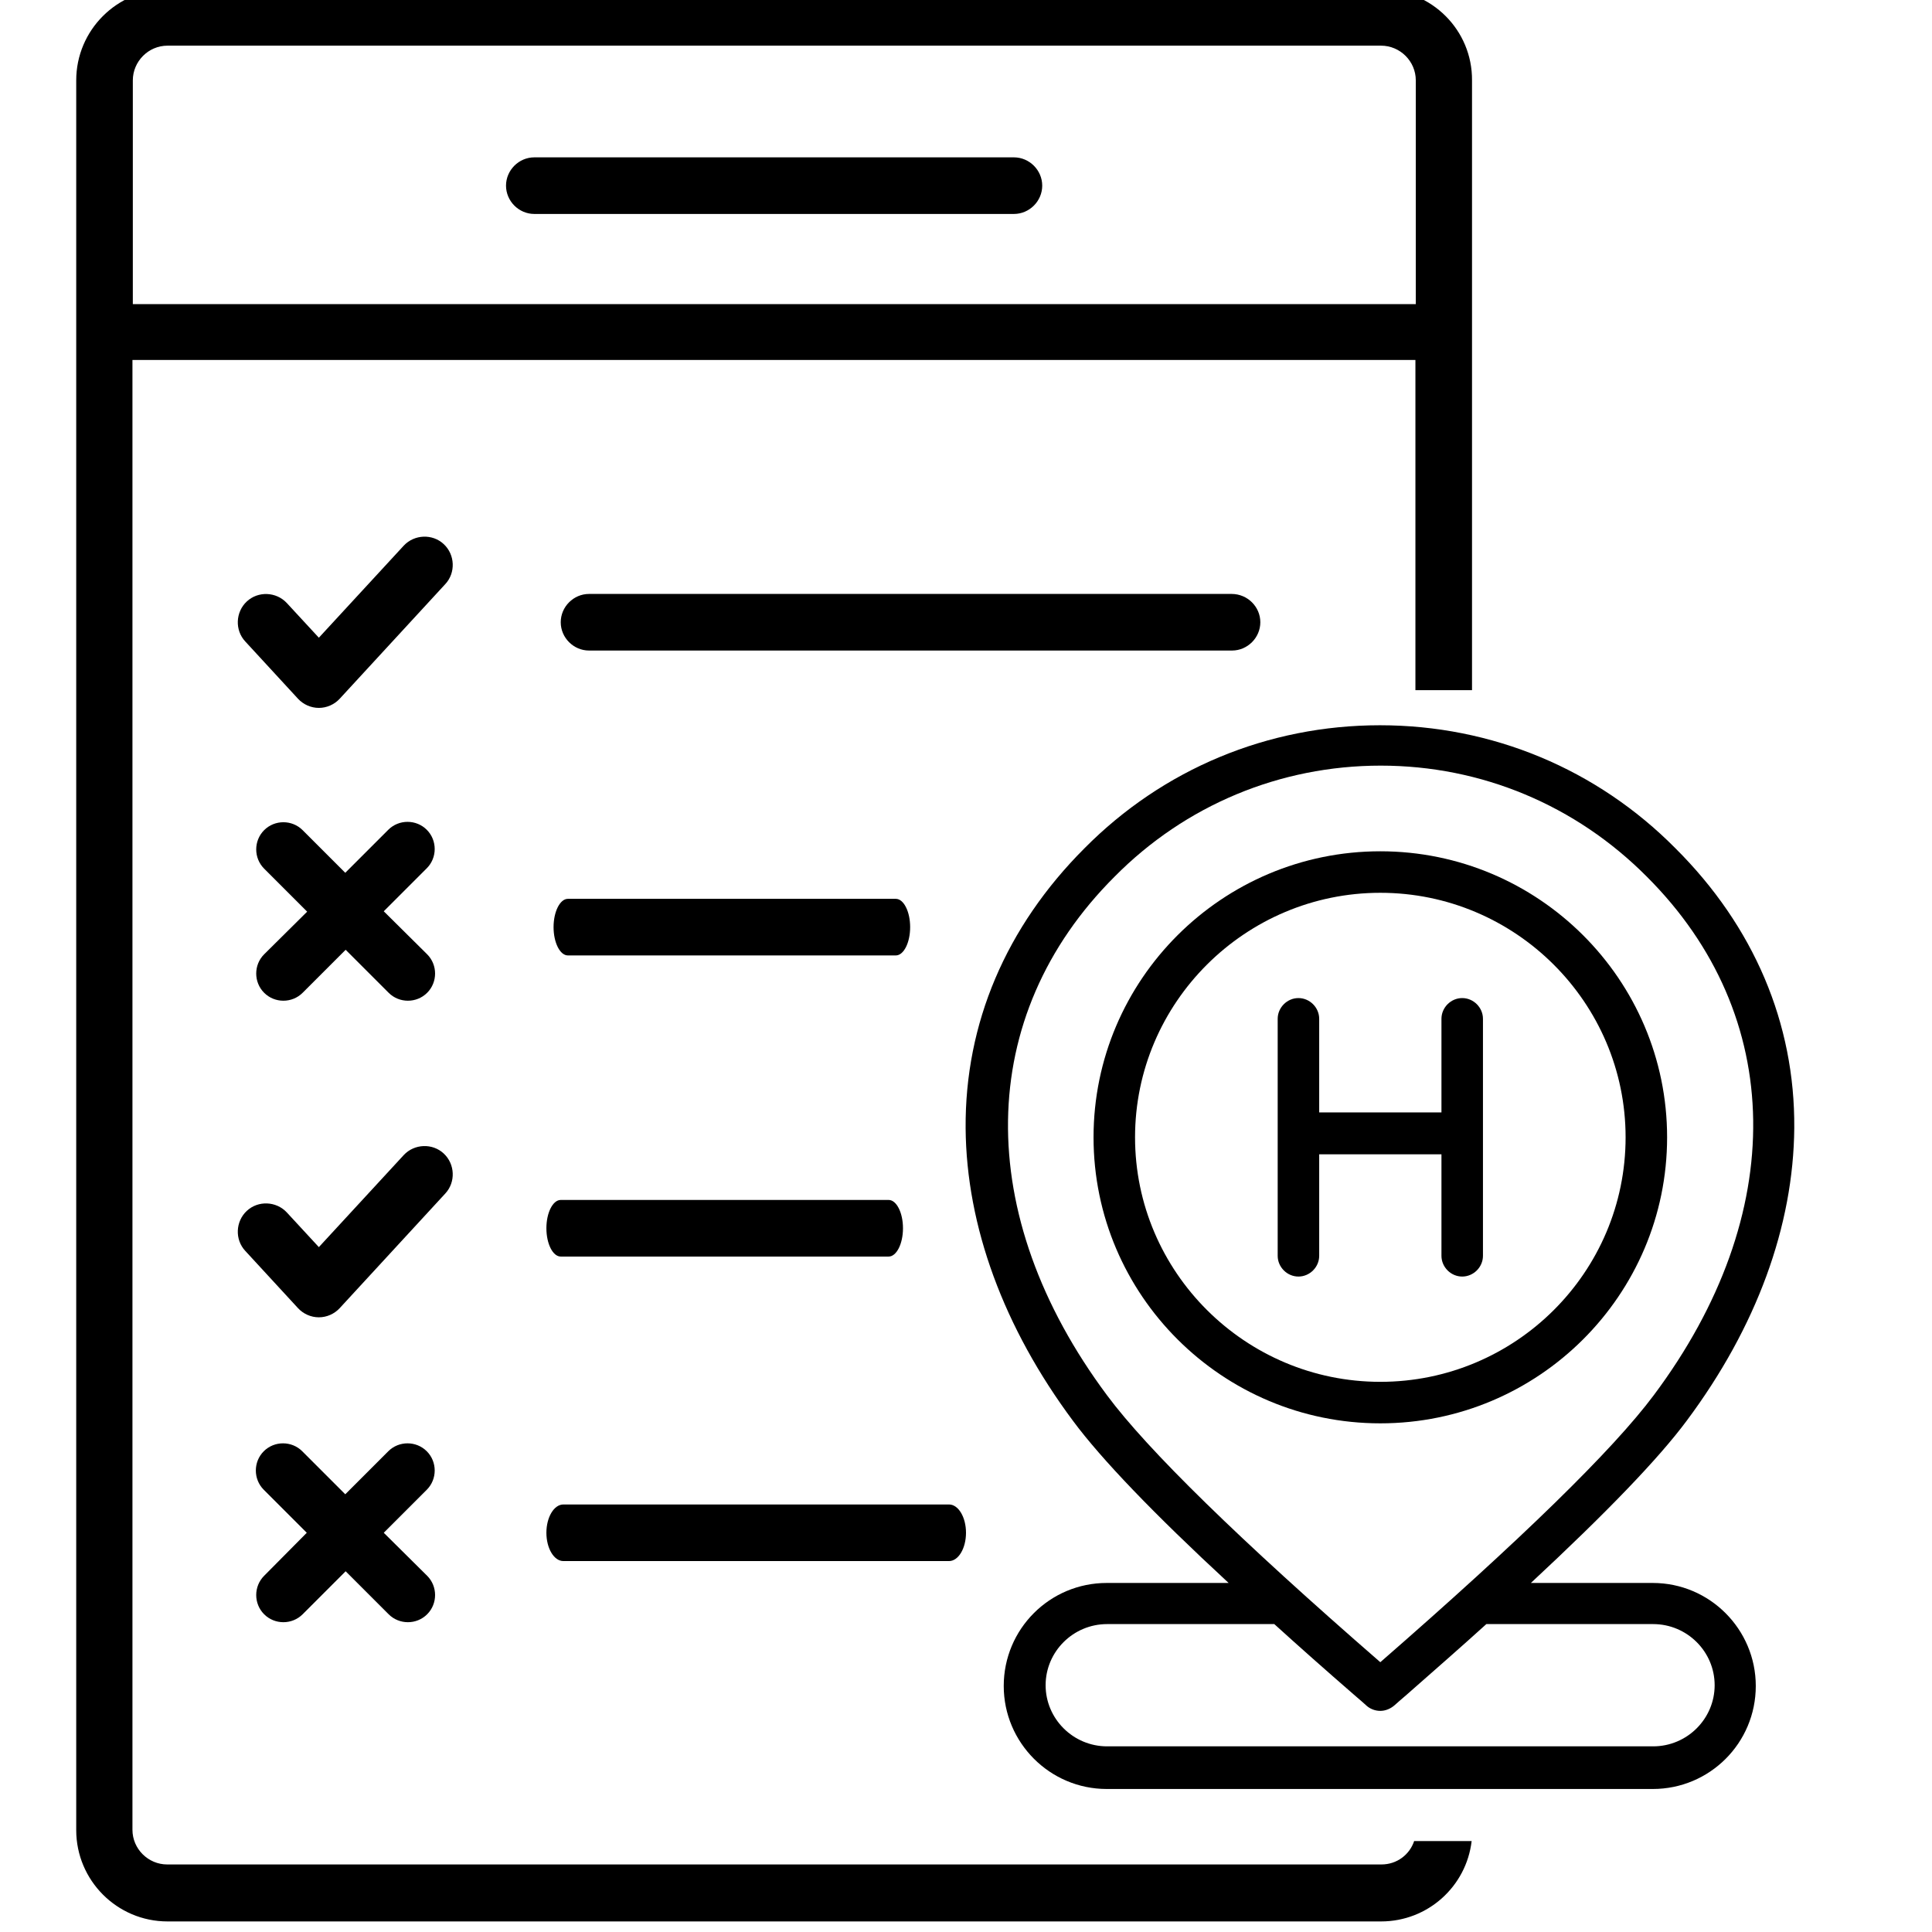
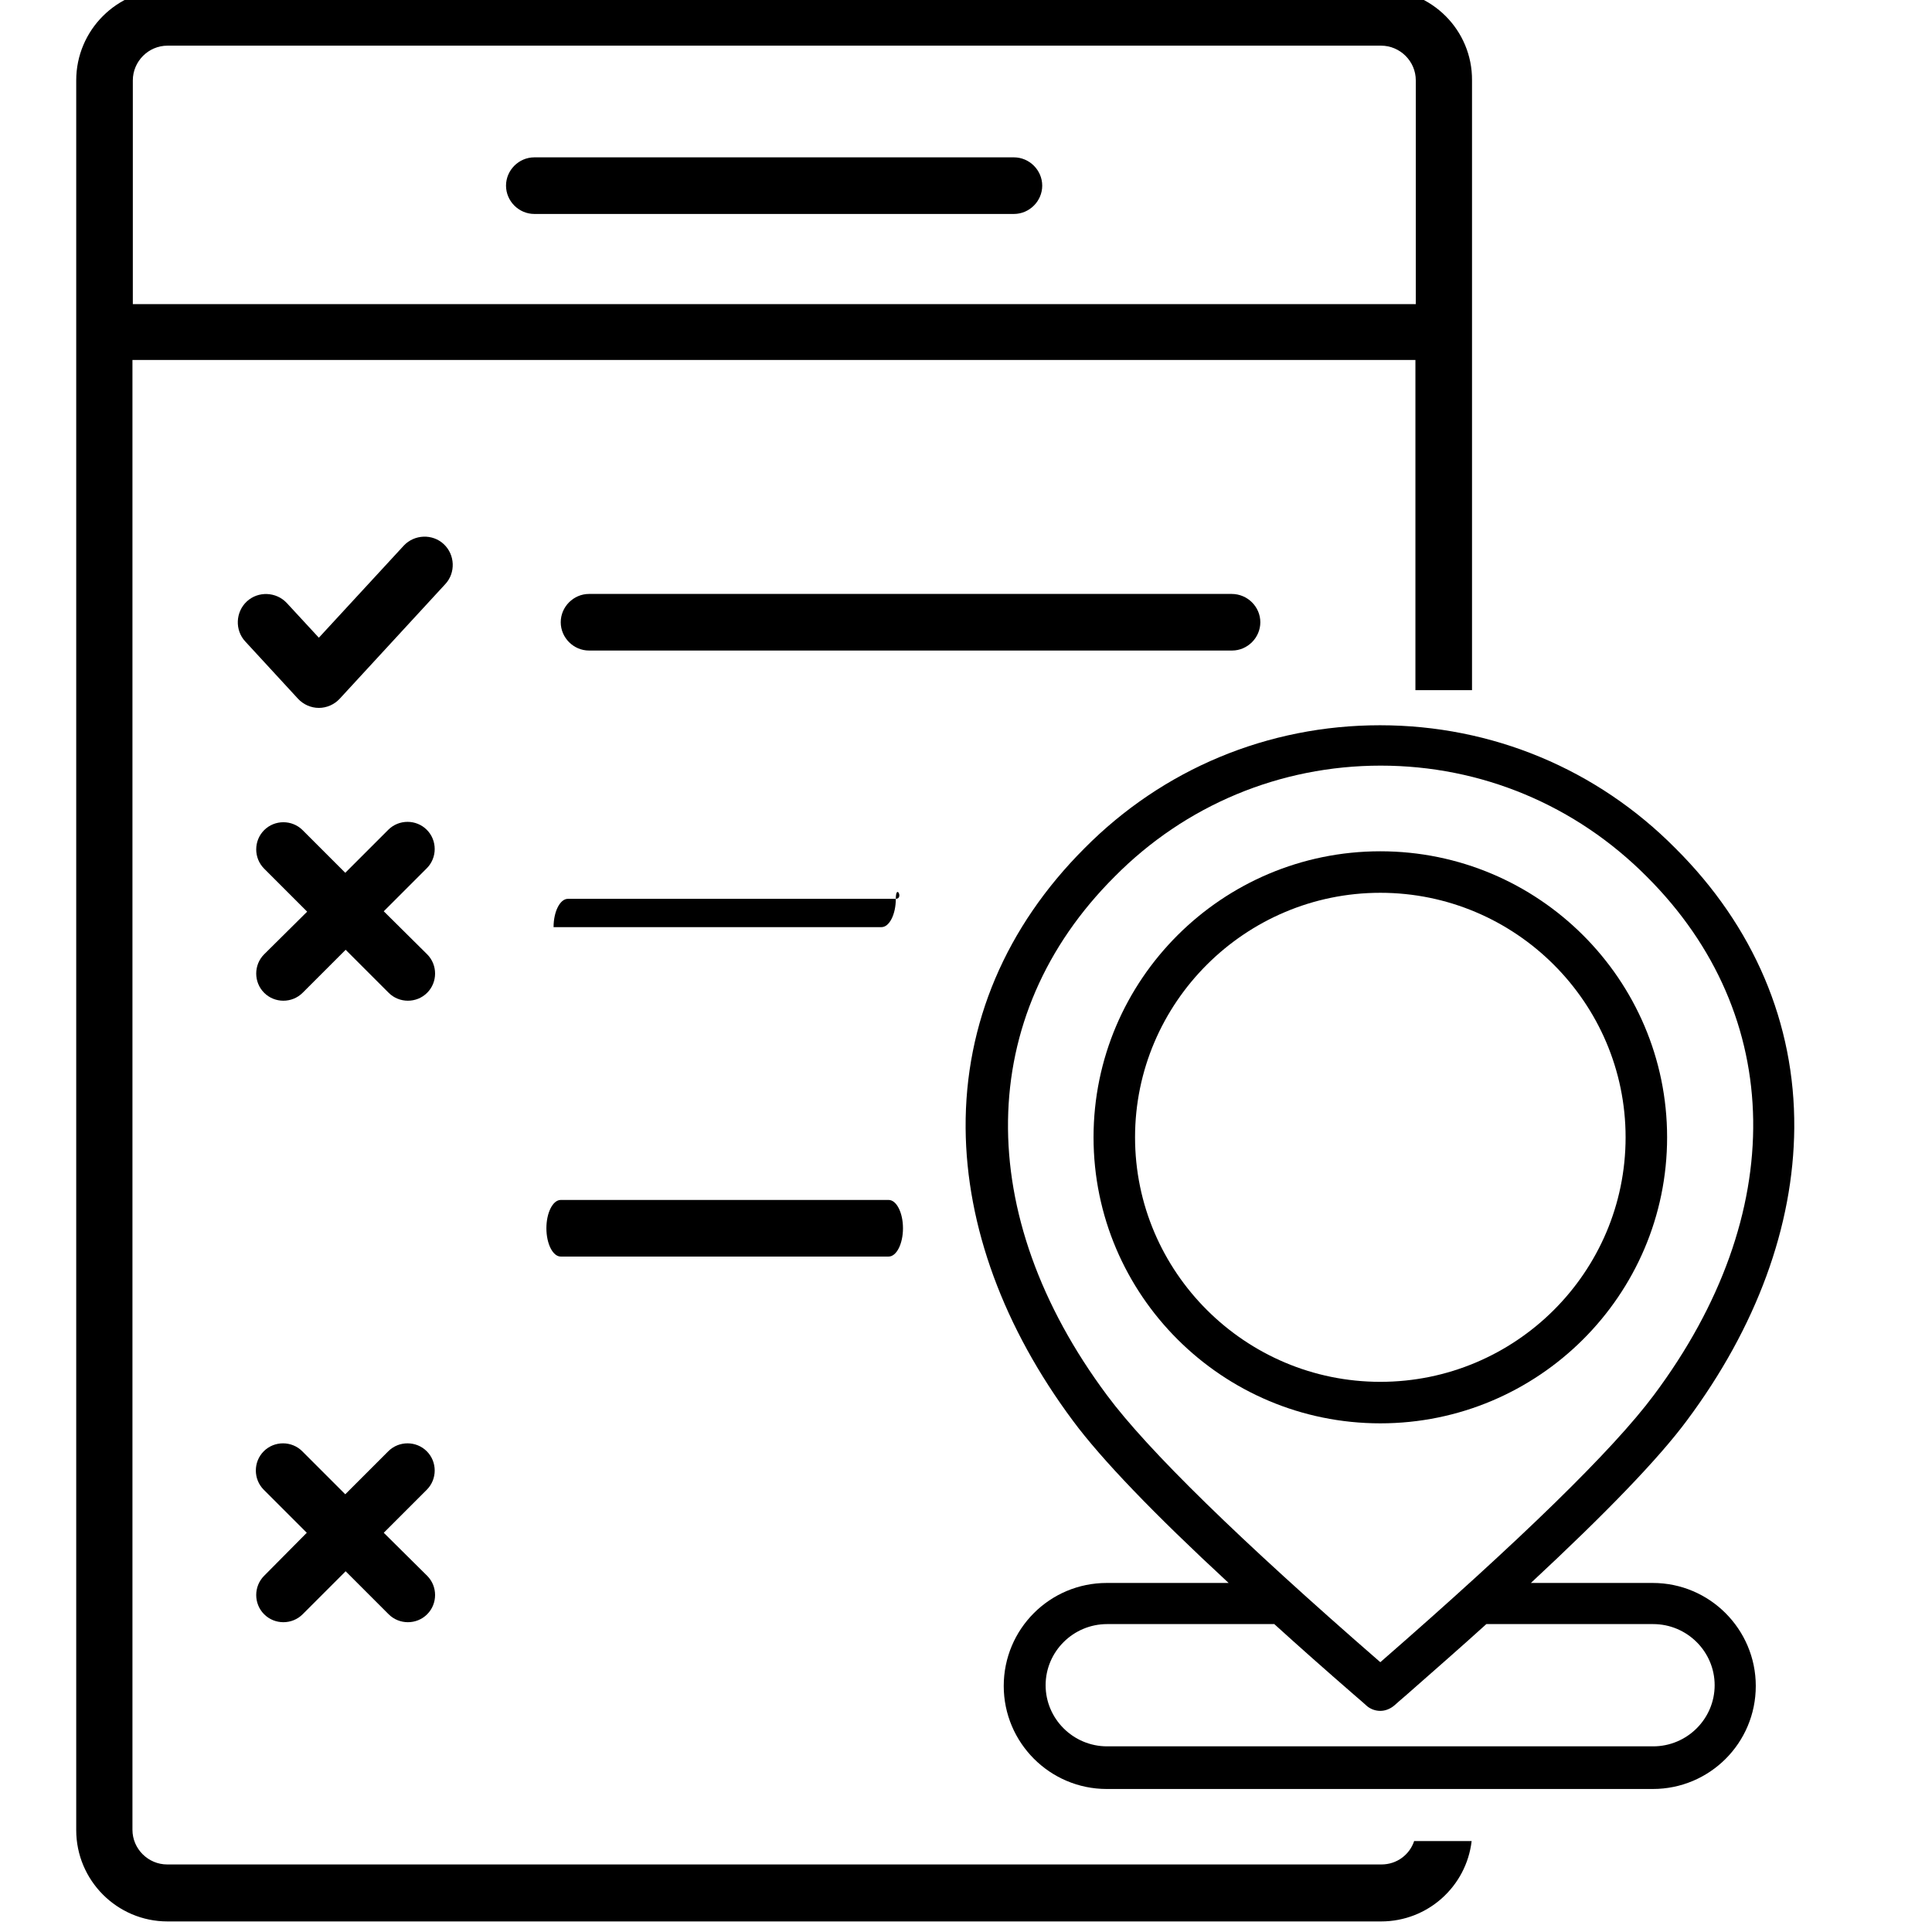
<svg xmlns="http://www.w3.org/2000/svg" version="1.1" id="Capa_1" x="0px" y="0px" viewBox="0 0 512 512" style="enable-background:new 0 0 512 512;" xml:space="preserve">
  <path d="M134.1,49.2c0,4.1,3.4,7.5,7.5,7.5h127.1c4.1,0,7.5-3.4,7.5-7.5s-3.4-7.5-7.5-7.5H141.6C137.5,41.7,134.1,45.1,134.1,49.2z" />
  <path d="M84.5,187.6c2.1,0,4.1-0.9,5.5-2.4l28-30.4c2.8-3,2.6-7.8-0.4-10.6c-3-2.8-7.8-2.6-10.6,0.4L84.5,169l-8.5-9.2  c-2.8-3-7.6-3.2-10.6-0.4s-3.2,7.6-0.4,10.6l14,15.2C80.4,186.7,82.4,187.6,84.5,187.6L84.5,187.6z" />
-   <path d="M65,331.5l14,15.2c1.4,1.5,3.4,2.4,5.5,2.4s4.1-0.9,5.5-2.4l28-30.4c2.8-3,2.6-7.8-0.4-10.6s-7.8-2.6-10.6,0.4l-22.5,24.4  l-8.5-9.2c-2.8-3-7.6-3.2-10.6-0.4C62.4,323.7,62.2,328.5,65,331.5L65,331.5z" />
  <path d="M101.7,241.5l11.4-11.4c2.8-2.8,2.8-7.4,0-10.2c-2.8-2.8-7.4-2.8-10.2,0l-11.4,11.4L80.2,220c-2.8-2.8-7.4-2.8-10.2,0  c-2.8,2.8-2.8,7.4,0,10.2l11.4,11.4L70,252.9c-2.8,2.8-2.8,7.4,0,10.2v0c2.8,2.8,7.4,2.8,10.2,0l11.4-11.4l11.4,11.4  c2.8,2.8,7.4,2.8,10.2,0v0c2.8-2.8,2.8-7.4,0-10.2L101.7,241.5z" />
  <path d="M101.7,406.2l11.4-11.4c2.8-2.8,2.8-7.4,0-10.2c-2.8-2.8-7.4-2.8-10.2,0l-11.4,11.4l-11.4-11.4c-2.8-2.8-7.4-2.8-10.2,0  c-2.8,2.8-2.8,7.4,0,10.2l11.4,11.4L70,417.6c-2.8,2.8-2.8,7.4,0,10.2v0c2.8,2.8,7.4,2.8,10.2,0l11.4-11.4l11.4,11.4  c2.8,2.8,7.4,2.8,10.2,0v0c2.8-2.8,2.8-7.4,0-10.2L101.7,406.2z" />
  <g>
    <g>
      <path d="M447,376.5c18.5-24.8,28.3-51.6,28.5-77.6c0.2-27.7-10.7-53.4-31.5-74.1c-20.8-21-48.6-32.6-78.3-32.6    c-29.7,0-57.5,11.6-78.3,32.6c-20.8,20.8-31.7,46.4-31.5,74.2c0.2,26,10.1,52.9,28.5,77.6c7.5,10.1,21.3,24.5,41.2,42.9h-32.3    c-15.1,0-27.3,12.2-27.3,27.3c0,15,12.2,27.3,27.3,27.3h144.7c15.1,0,27.3-12.2,27.3-27.3c0-15-12.2-27.3-27.3-27.3h-32.3    C425.7,400.9,439.5,386.6,447,376.5z M438.1,430.4c9,0,16.3,7.3,16.3,16.2s-7.3,16.2-16.3,16.2H293.4c-9,0-16.3-7.3-16.3-16.2    s7.3-16.2,16.3-16.2h44.3c6.5,5.9,13.5,12.1,21.1,18.7c1.5,1.3,2.8,2.4,3.1,2.7c1,1,2.4,1.6,3.9,1.6c1.4,0,2.8-0.6,3.9-1.6    c0.3-0.3,1.6-1.4,3.1-2.7c7.5-6.6,14.6-12.8,21.1-18.7L438.1,430.4z M365.8,440.5c-37.4-32.5-61.7-56.3-72.4-70.7    c-35.7-47.9-35-100.6,2-137.5c18.7-18.9,43.8-29.4,70.5-29.4c26.7,0,51.7,10.5,70.5,29.4l0,0c36.9,36.8,37.7,89.5,1.9,137.4    C427.5,384.2,403.1,408,365.8,440.5z" />
    </g>
    <g>
      <path d="M365.8,225.6c-41.9,0-76,34-76,75.8s34.1,75.8,76,75.8s76-34,76-75.8S407.7,225.6,365.8,225.6L365.8,225.6z M365.8,366.2    c-35.8,0-65-29.1-65-64.8c0-35.7,29.2-64.8,65-64.8s65,29.1,65,64.8C430.8,337.2,401.6,366.2,365.8,366.2z" />
    </g>
    <g>
-       <path d="M387.5,264.5c-3,0-5.5,2.5-5.5,5.5v24.8h-32.4V270c0-3-2.5-5.5-5.5-5.5s-5.5,2.5-5.5,5.5v62.8c0,3,2.5,5.5,5.5,5.5    s5.5-2.5,5.5-5.5v-26.9H382v26.9c0,3,2.5,5.5,5.5,5.5s5.5-2.5,5.5-5.5V270C393,267,390.5,264.5,387.5,264.5L387.5,264.5z" />
-     </g>
+       </g>
  </g>
  <path d="M374.8,487.8c-1.2,3.7-4.6,6.3-8.7,6.3H44.3c-5,0-9.2-4.1-9.2-9.2v-56.5c0,0,0,0,0,0v-333h340v87.5h15V21.3  C390.2,8,379.4-2.8,366-2.8H217.6h-20H44.3C31-2.8,20.2,8,20.2,21.3v417.3c0,0,0,0,0,0V485c0,13.3,10.8,24.2,24.2,24.2H366  c12.4,0,22.6-9.3,24-21.3H374.8z M35.2,21.3c0-5,4.1-9.2,9.2-9.2h153.3h20H366c5,0,9.2,4.1,9.2,9.2v59.3h-340V21.3z" />
  <path d="M326.4,157.4H156.1c-4.1,0-7.5,3.4-7.5,7.5s3.4,7.5,7.5,7.5h170.4c4.1,0,7.5-3.4,7.5-7.5S330.6,157.4,326.4,157.4z" />
-   <path d="M237.4,238.2h-86.9c-2.1,0-3.8,3.4-3.8,7.5s1.7,7.5,3.8,7.5h86.9c2.1,0,3.8-3.4,3.8-7.5S239.5,238.2,237.4,238.2z" />
+   <path d="M237.4,238.2h-86.9c-2.1,0-3.8,3.4-3.8,7.5h86.9c2.1,0,3.8-3.4,3.8-7.5S239.5,238.2,237.4,238.2z" />
  <path d="M235.5,318h-86.9c-2.1,0-3.8,3.4-3.8,7.5s1.7,7.5,3.8,7.5h86.9c2.1,0,3.8-3.4,3.8-7.5S237.6,318,235.5,318z" />
-   <path d="M251.5,398.7H149.3c-2.5,0-4.5,3.4-4.5,7.5s2,7.5,4.5,7.5h102.2c2.5,0,4.5-3.4,4.5-7.5S254,398.7,251.5,398.7z" />
</svg>